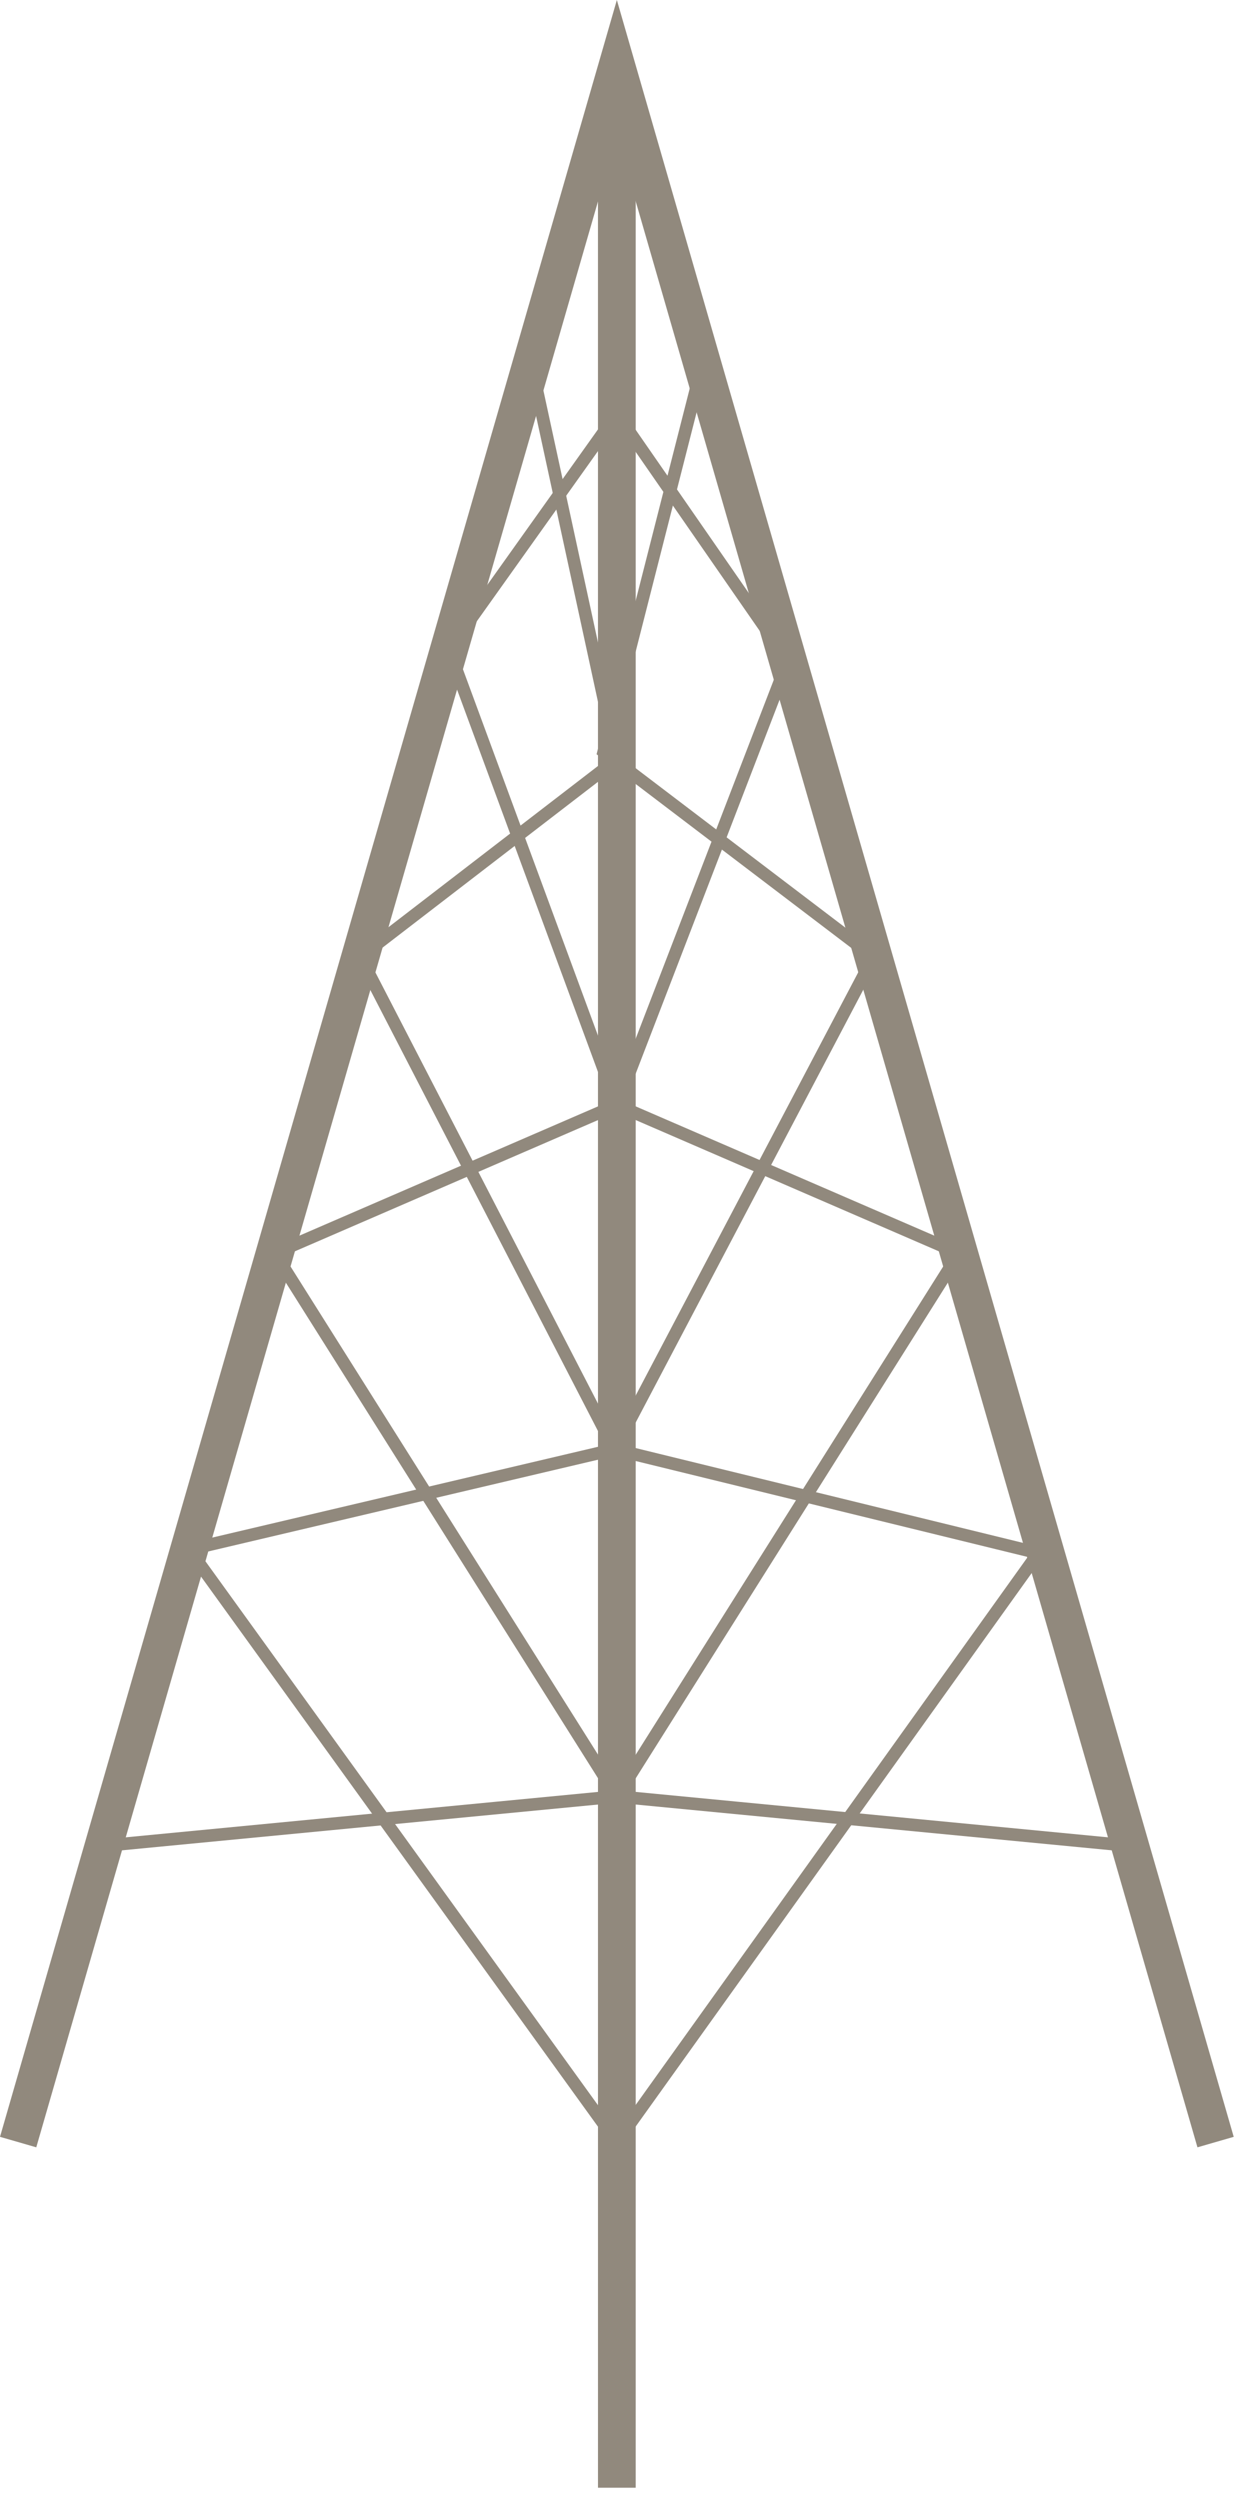
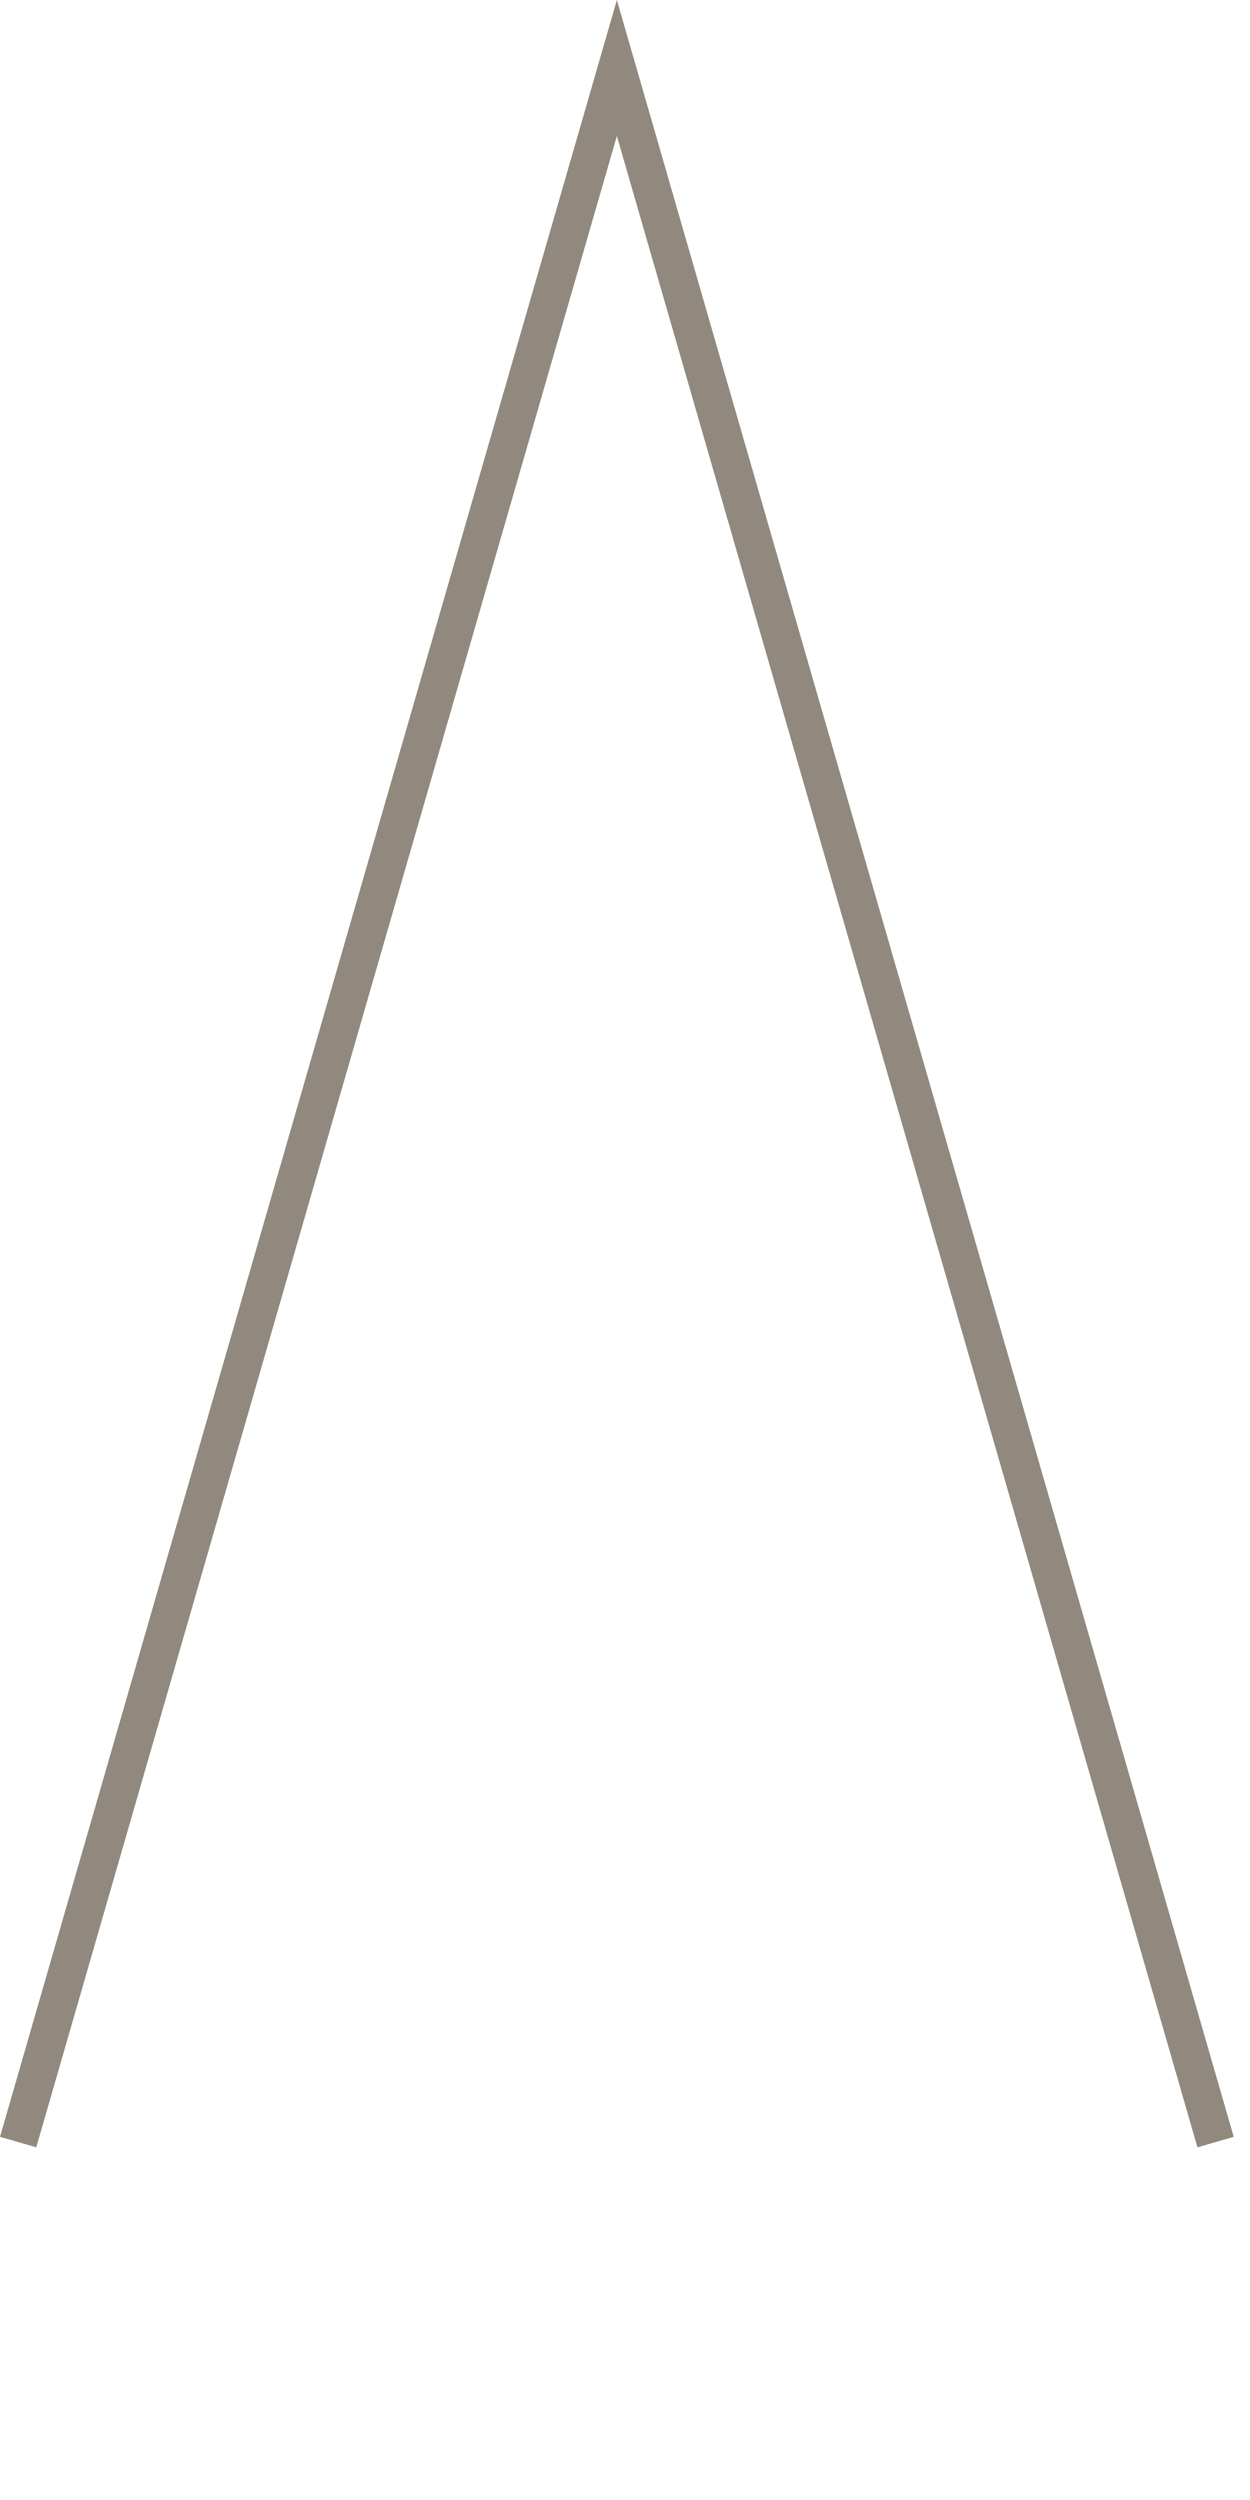
<svg xmlns="http://www.w3.org/2000/svg" width="51px" height="102px" viewBox="0 0 51 102" version="1.1">
  <title>Group 7</title>
  <g id="Page-1" stroke="none" stroke-width="1" fill="none" fill-rule="evenodd">
    <g id="Group-7" fill="#91897D">
      <polygon id="Fill-1" points="25.168 -0 -0 87.183 1.48 87.611 25.168 5.55 48.856 87.611 50.336 87.183" />
-       <polygon id="Fill-2" points="24.397 2.775 24.398 101.5 25.937 101.5 25.937 2.775" />
-       <polygon id="Fill-3" points="25.375 87.546 24.958 87.247 41.931 63.525 24.691 59.305 35.308 39.114 24.34 30.774 28.408 14.8 28.905 14.927 24.921 30.571 35.965 38.969 25.451 58.962 42.79 63.207" />
-       <polygon id="Fill-4" points="4.254 75.563 4.205 75.052 24.73 73.078 10.832 51.014 24.844 44.947 18.031 26.463 24.96 16.729 25.378 17.027 18.606 26.54 25.493 45.225 11.586 51.247 25.608 73.509" />
-       <polygon id="Fill-5" points="46.081 75.563 24.73 73.509 38.75 51.247 24.841 45.224 31.859 26.987 24.957 17.024 25.379 16.732 32.435 26.918 25.496 44.949 39.503 51.014 25.608 73.078 46.13 75.052" />
-       <polygon id="Fill-6" points="24.959 87.547 7.286 63.057 24.693 58.959 14.373 38.966 24.883 30.878 21.427 14.918 21.928 14.81 25.453 31.087 15.026 39.111 25.451 59.308 8.152 63.381 25.375 87.247" />
    </g>
  </g>
</svg>